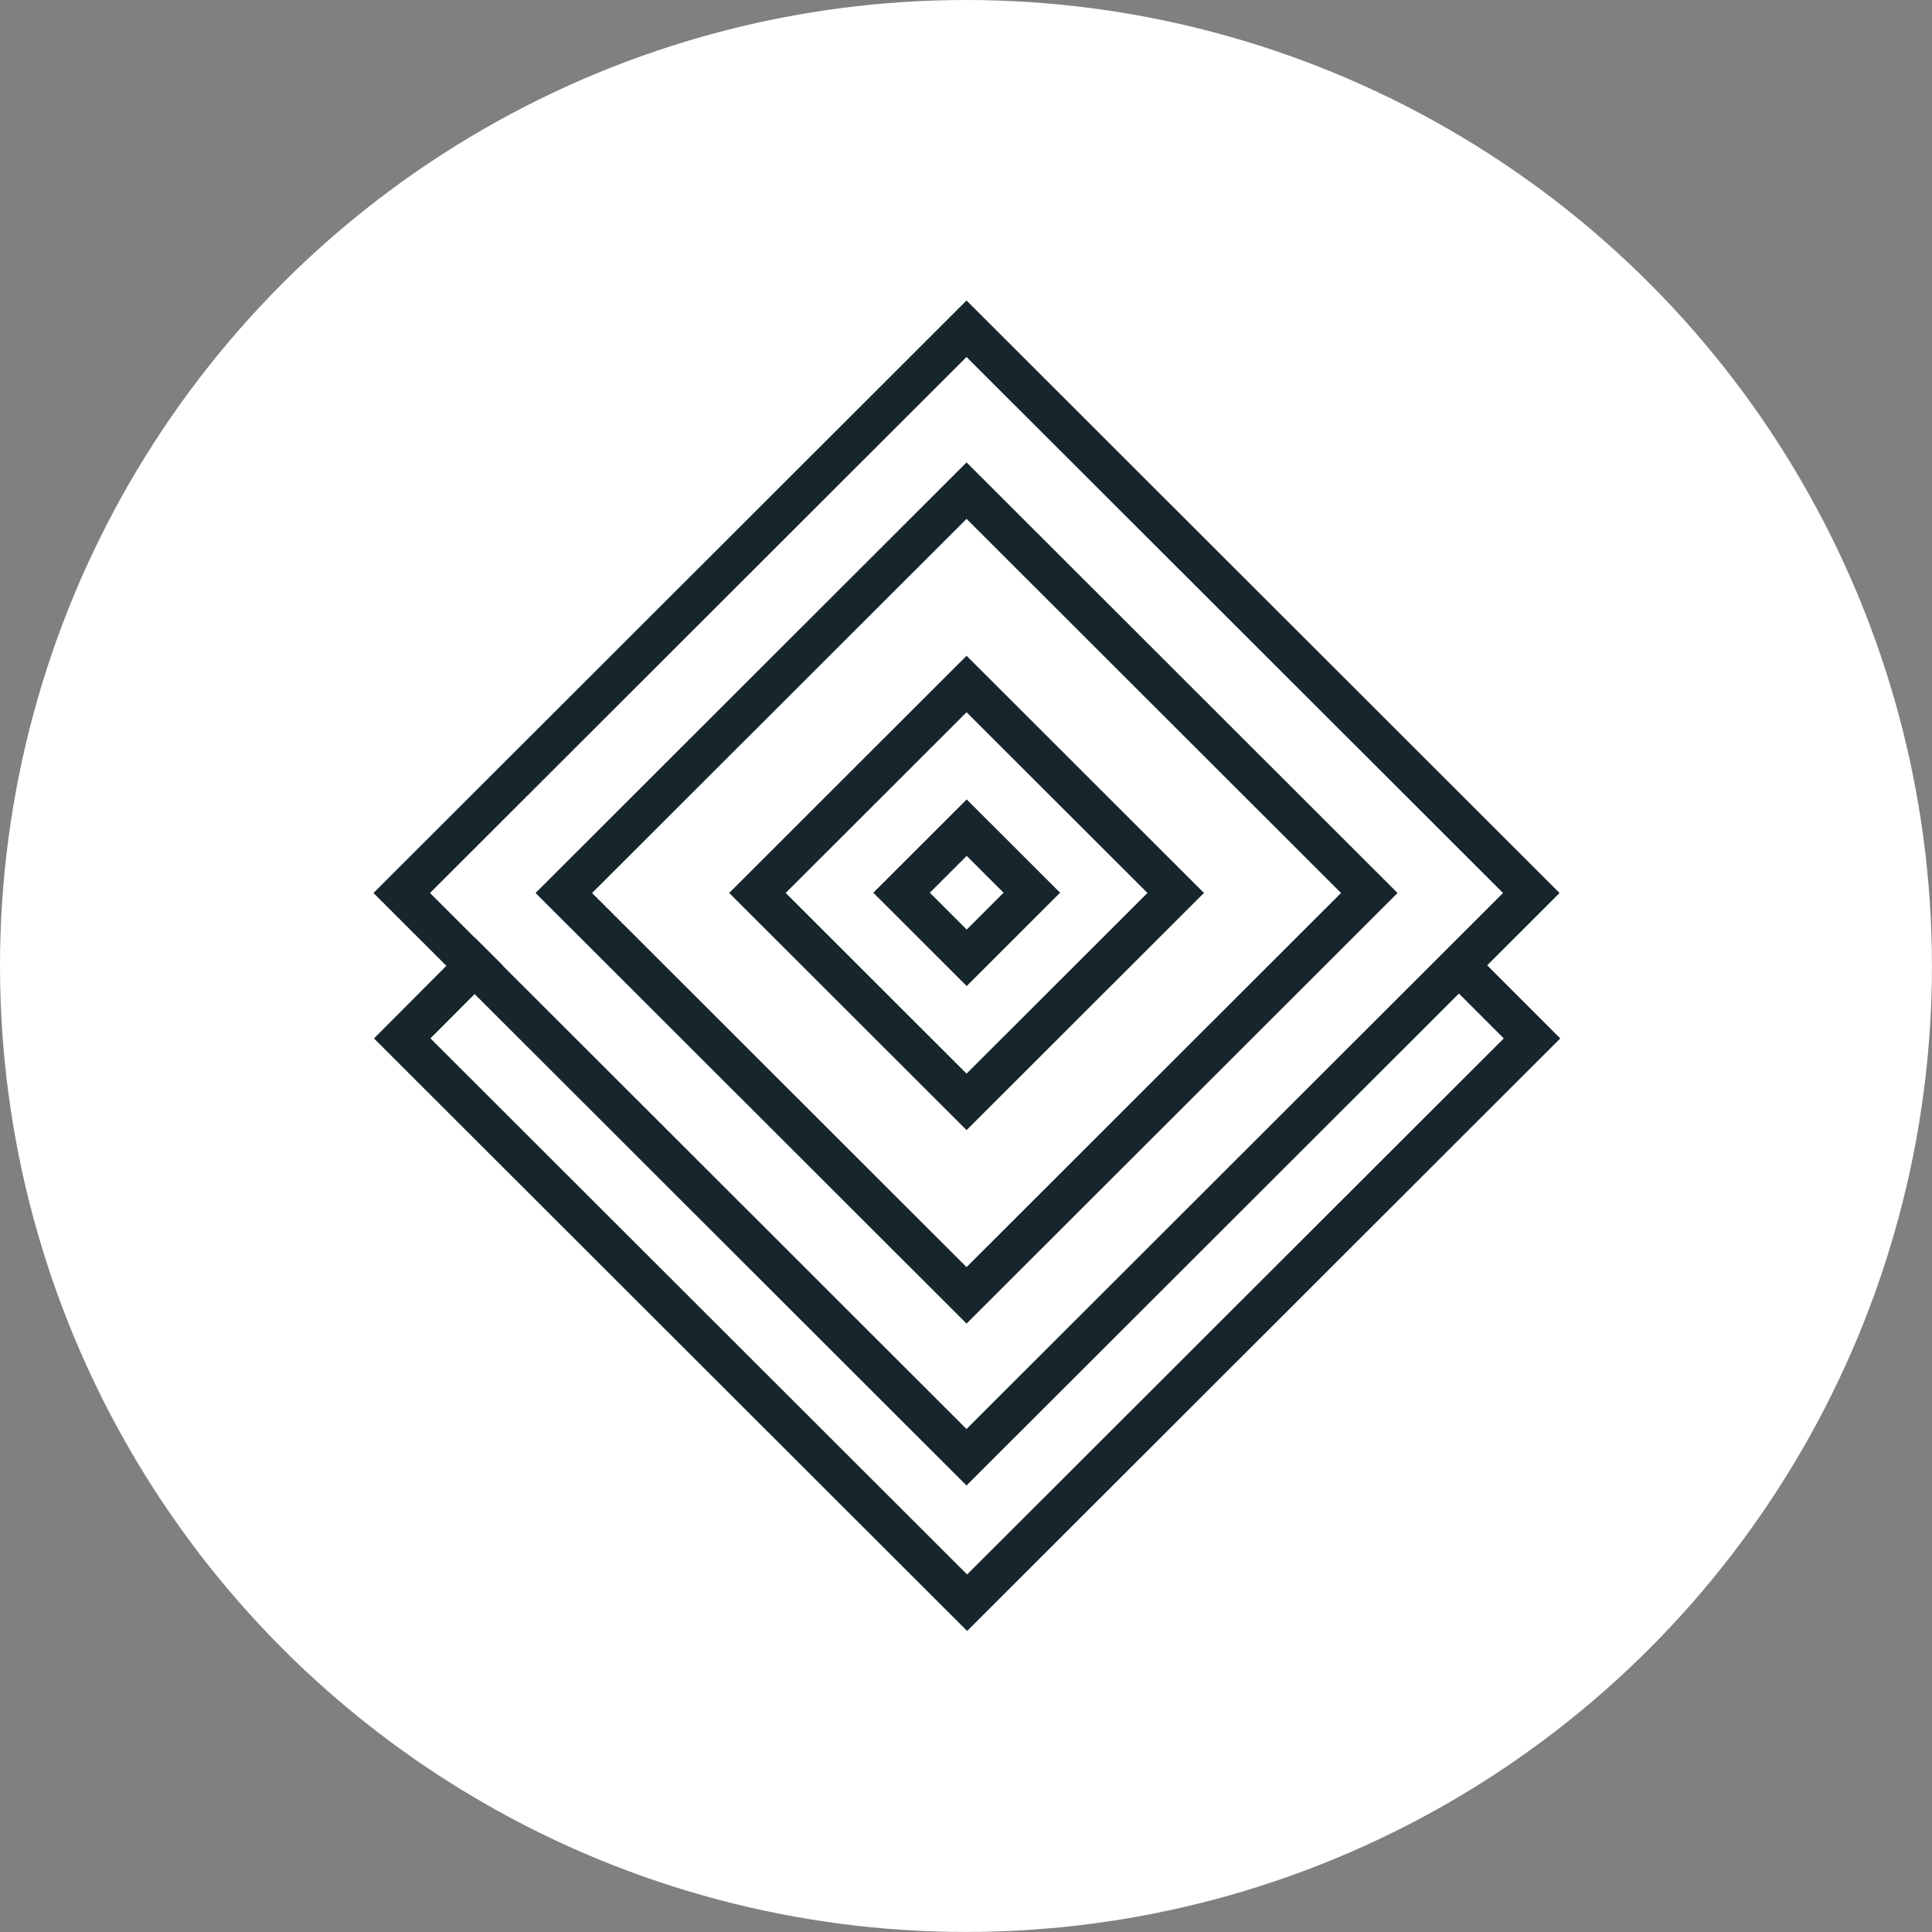
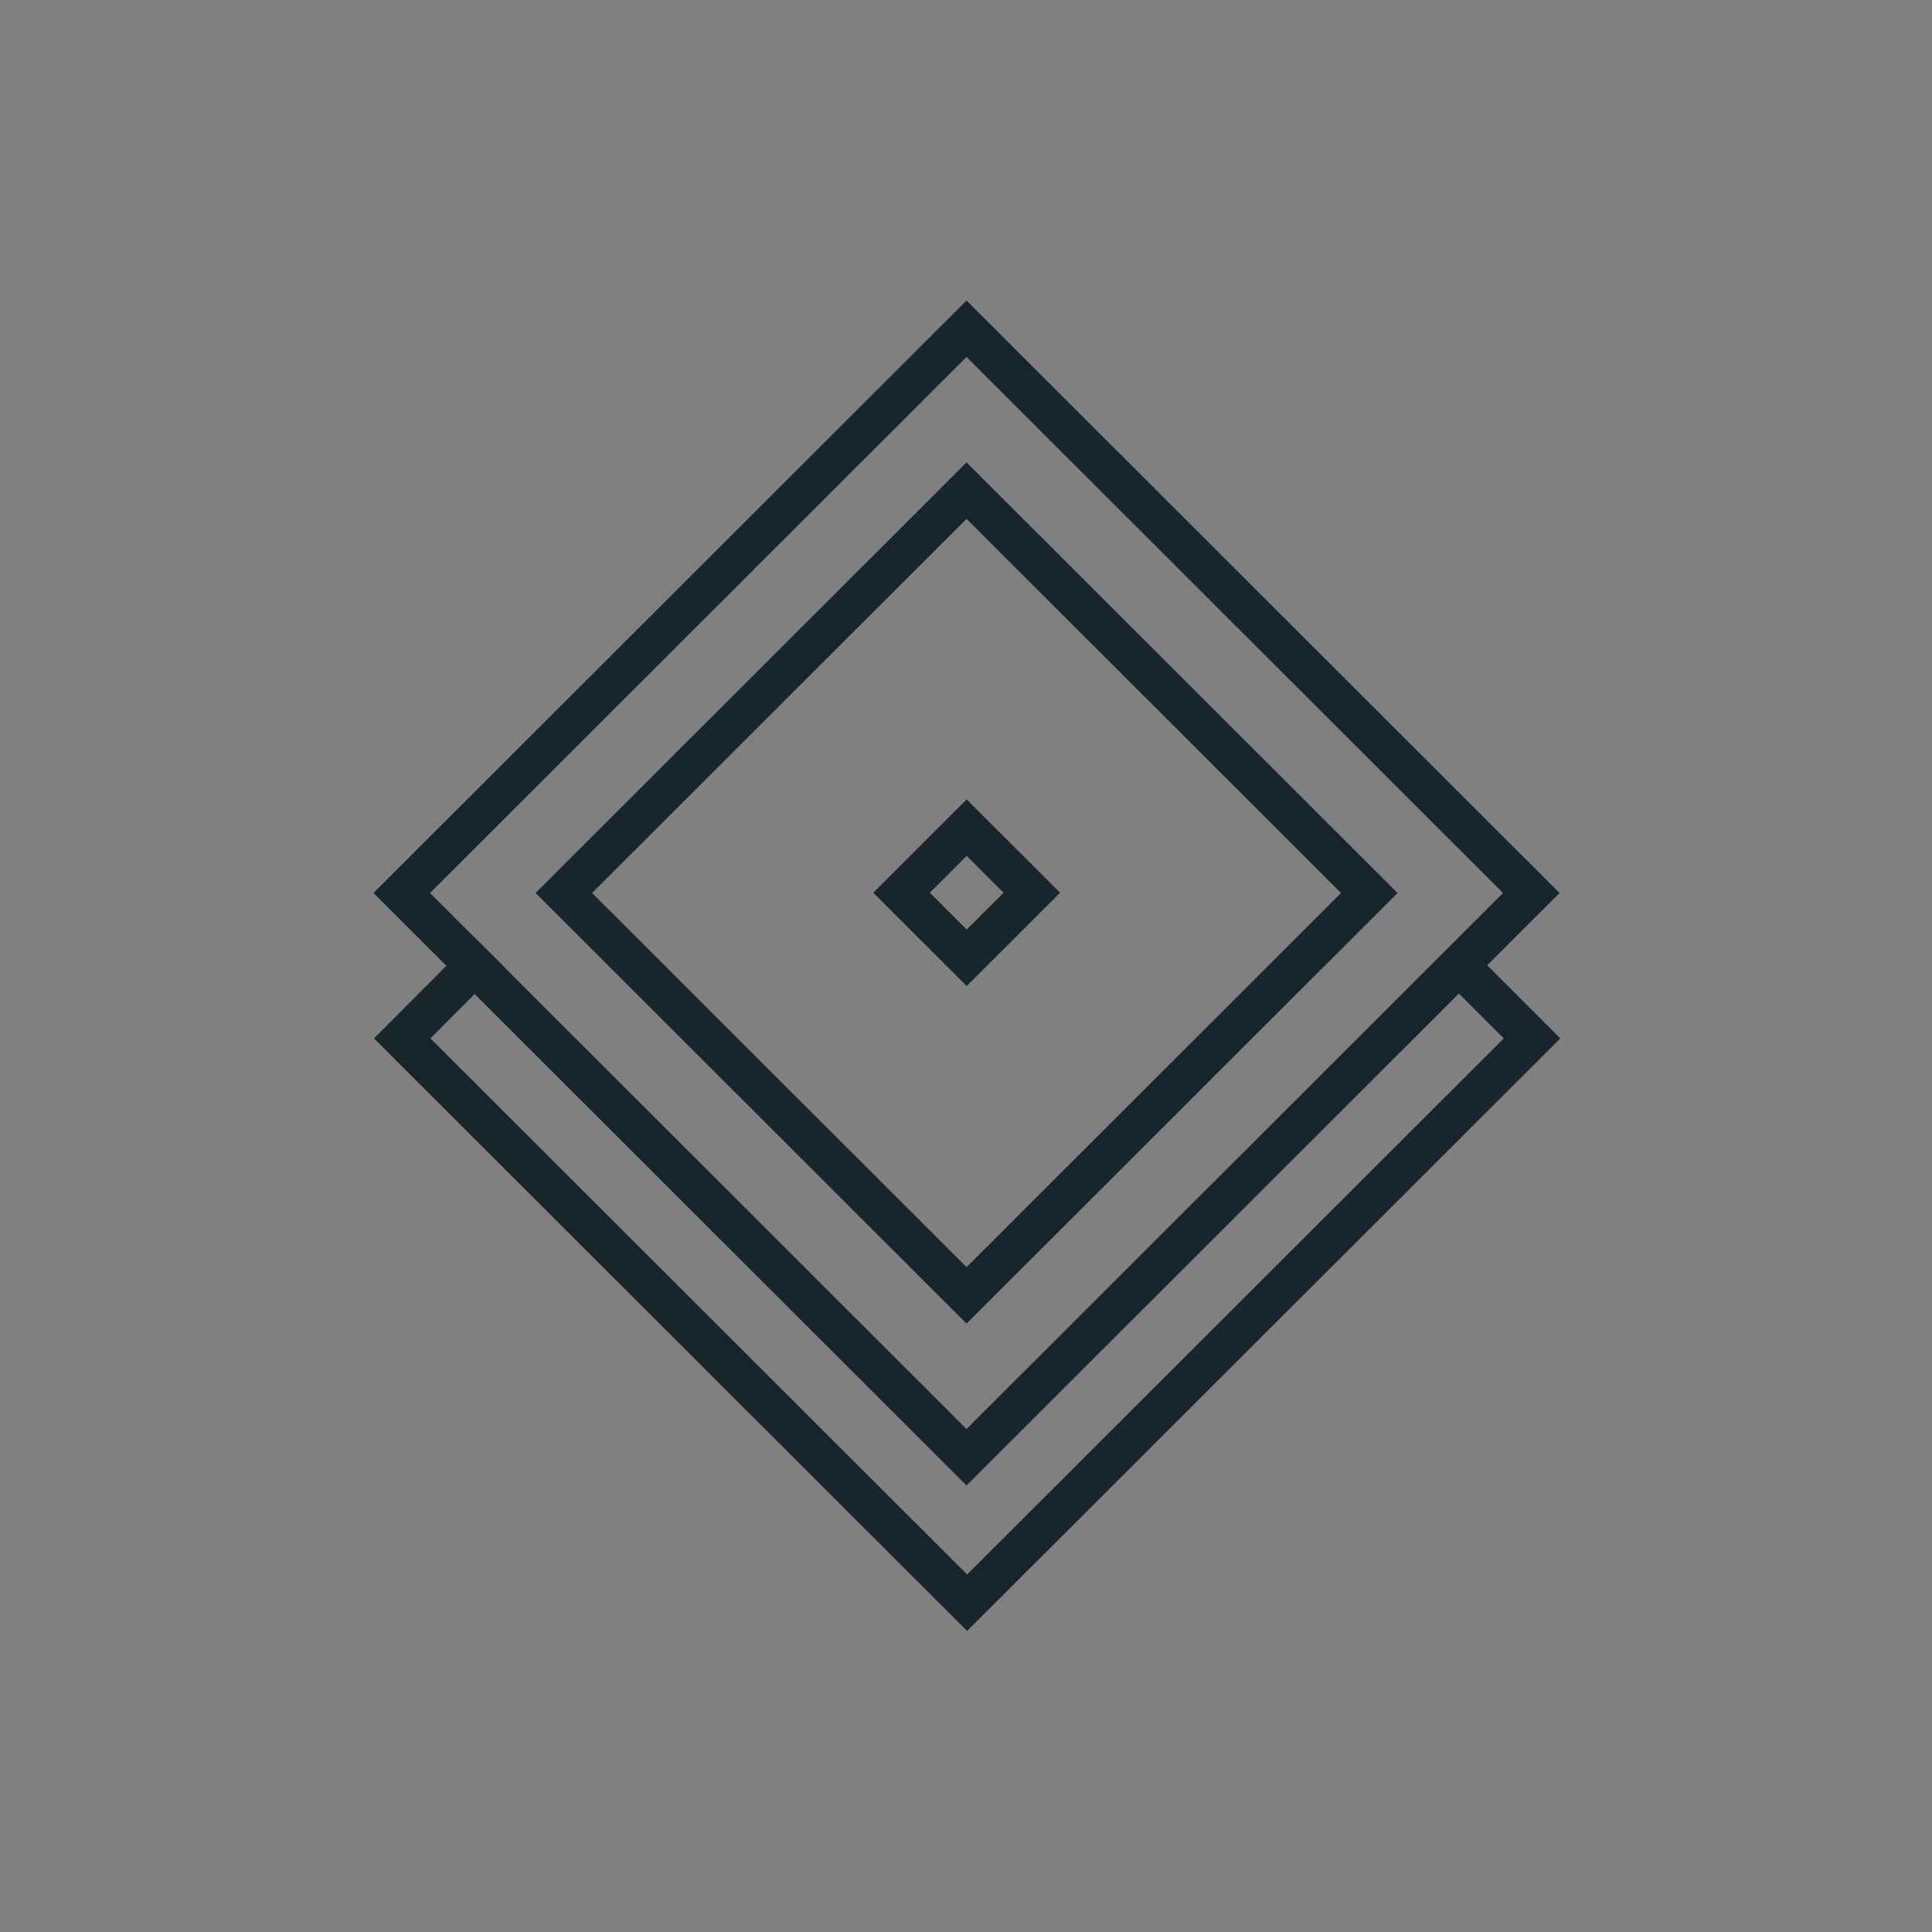
<svg xmlns="http://www.w3.org/2000/svg" xmlns:ns1="http://sodipodi.sourceforge.net/DTD/sodipodi-0.dtd" xmlns:ns2="http://www.inkscape.org/namespaces/inkscape" width="128" height="128" viewBox="0 0 33.867 33.867" version="1.1" id="svg5" ns1:docname="logo_crm.svg" ns2:version="1.1.2 (0a00cf5339, 2022-02-04)">
  <rect x="0" y="0" width="33.867" height="33.867" fill="#808080" stroke="none" />
  <ns1:namedview id="namedview15" pagecolor="#ffffff" bordercolor="#666666" borderopacity="1.0" ns2:pageshadow="2" ns2:pageopacity="0.0" ns2:pagecheckerboard="0" ns2:document-units="mm" showgrid="false" showguides="true" ns2:guide-bbox="true" ns2:zoom="2" ns2:cx="3.25" ns2:cy="5.5" ns2:window-width="3840" ns2:window-height="2040" ns2:window-x="3840" ns2:window-y="27" ns2:window-maximized="1" ns2:current-layer="layer1" fit-margin-top="0" fit-margin-left="0" fit-margin-right="0" fit-margin-bottom="0" units="px">
    <ns1:guide position="20.675,14.524" orientation="0,-1" id="guide1080" />
    <ns1:guide position="20.683,14.427" orientation="1,0" id="guide1162" />
    <ns1:guide position="30.003,14.059" orientation="1,0" id="guide2238" />
  </ns1:namedview>
  <defs id="defs2" />
  <g id="layer1" transform="translate(-27.731,-66.131)">
-     <ellipse style="fill:#ffffff;fill-opacity:1;stroke:none;stroke-width:0.358;stroke-linecap:square;stroke-linejoin:round;stroke-dashoffset:37.795;stroke-opacity:1" id="path854" cx="44.664" cy="83.064" rx="16.933" ry="16.933" />
    <g id="g2577" transform="translate(-8.474,-2.396)">
      <g id="g42359" transform="matrix(1.078,0,0,1.077,-3.55,-6.63)" style="stroke-width:0.83">
        <path id="rect19804-3" style="fill:none;stroke:#17262d;stroke-width:0.65;stroke-linecap:square;stroke-dashoffset:37.795;stroke-opacity:1;stroke-miterlimit:4;stroke-dasharray:none" d="m 60.609,85.502 1.182,1.183 -9.186,9.185 -9.186,-9.185 1.178,-1.183" ns1:nodetypes="ccccc" />
        <rect style="fill:none;fill-opacity:1;stroke:#17262d;stroke-width:0.65;stroke-linecap:round;stroke-miterlimit:4;stroke-dasharray:none;stroke-dashoffset:37.795;stroke-opacity:1" id="rect19804" width="12.99" height="12.99" x="-28.93" y="90.332" transform="matrix(0.707,-0.707,0.707,0.707,0,0)" />
        <rect style="fill:none;fill-opacity:1;stroke:#17262d;stroke-width:0.65;stroke-linecap:round;stroke-miterlimit:4;stroke-dasharray:none;stroke-dashoffset:37.795;stroke-opacity:1" id="rect19804-3-1" width="9.263" height="9.263" x="-27.066" y="92.196" transform="matrix(0.707,-0.707,0.707,0.707,0,0)" />
-         <rect style="fill:none;fill-opacity:1;stroke:#17262d;stroke-width:0.65;stroke-linecap:round;stroke-miterlimit:4;stroke-dasharray:none;stroke-dashoffset:37.795;stroke-opacity:1" id="rect19804-3-1-8" width="4.81" height="4.81" x="-24.839" y="94.422" transform="matrix(0.707,-0.707,0.707,0.707,0,0)" />
        <rect style="fill:none;fill-opacity:1;stroke:#17262d;stroke-width:0.65;stroke-linecap:round;stroke-miterlimit:4;stroke-dasharray:none;stroke-dashoffset:37.795;stroke-opacity:1" id="rect19804-3-1-8-9" width="1.498" height="1.498" x="-23.179" y="96.077" transform="matrix(0.707,-0.707,0.707,0.707,0,0)" />
      </g>
    </g>
    <g id="g18197-8" transform="translate(-28.372,-119.67)" />
  </g>
</svg>